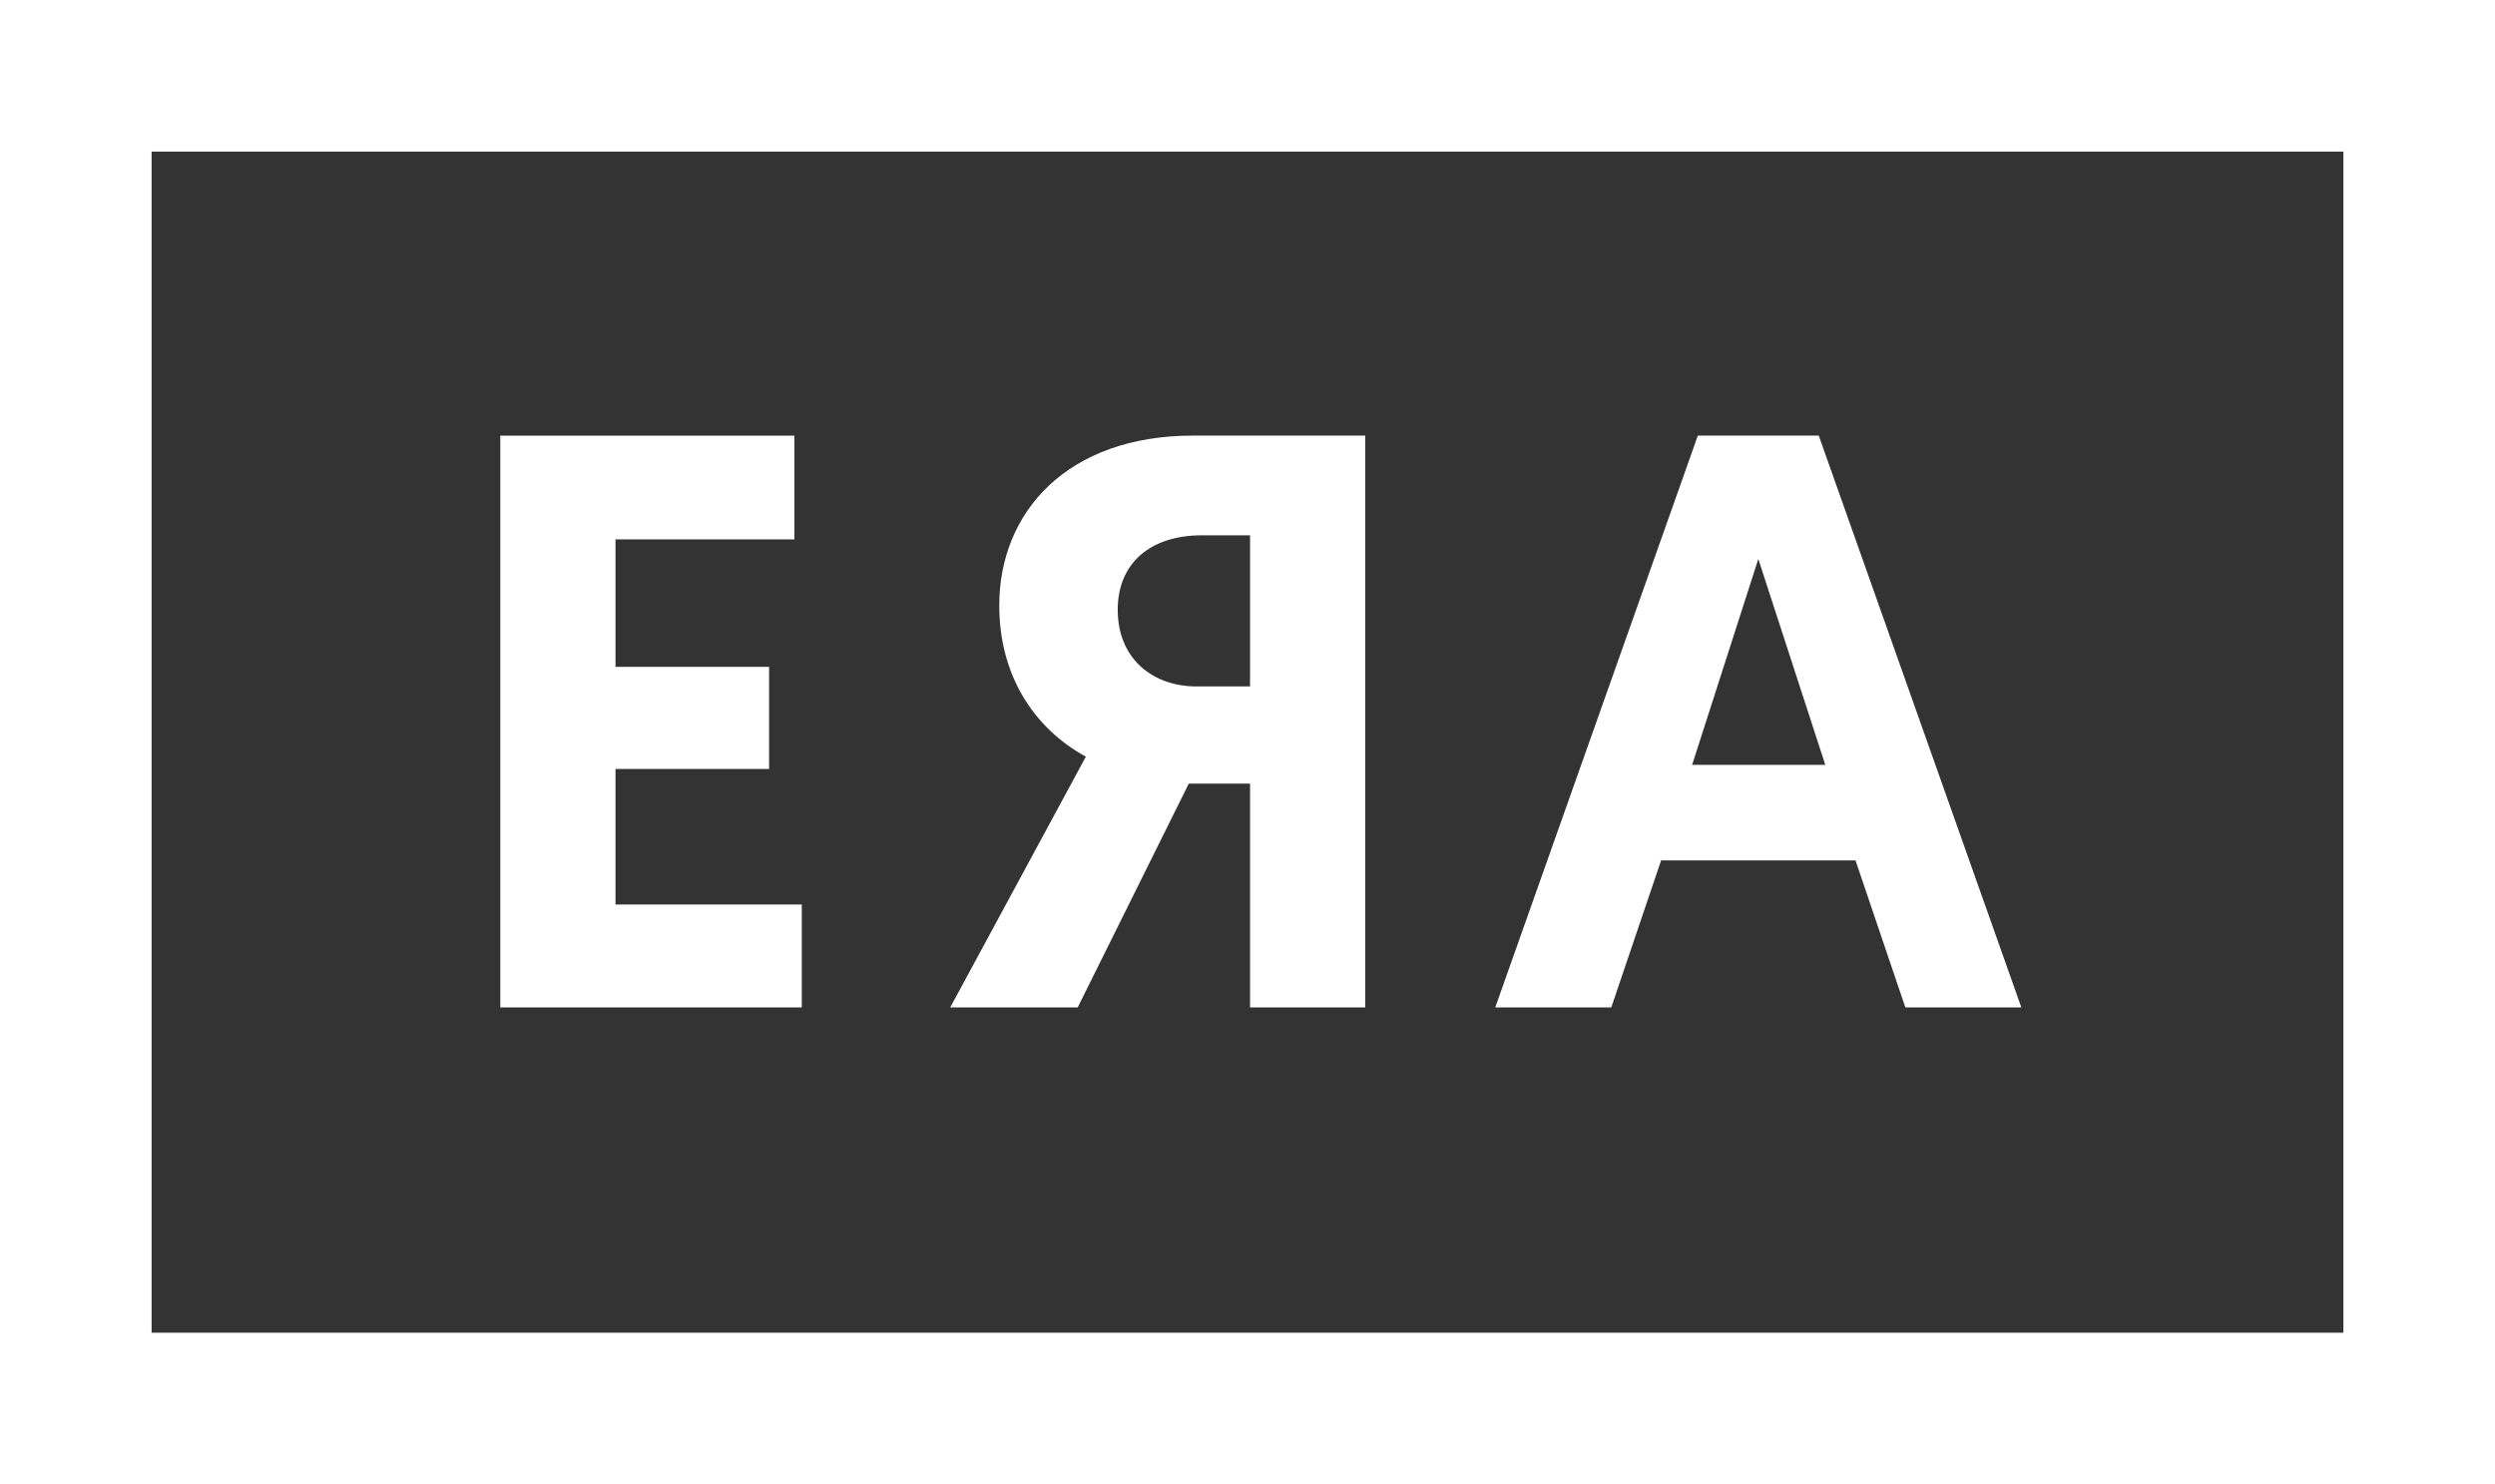
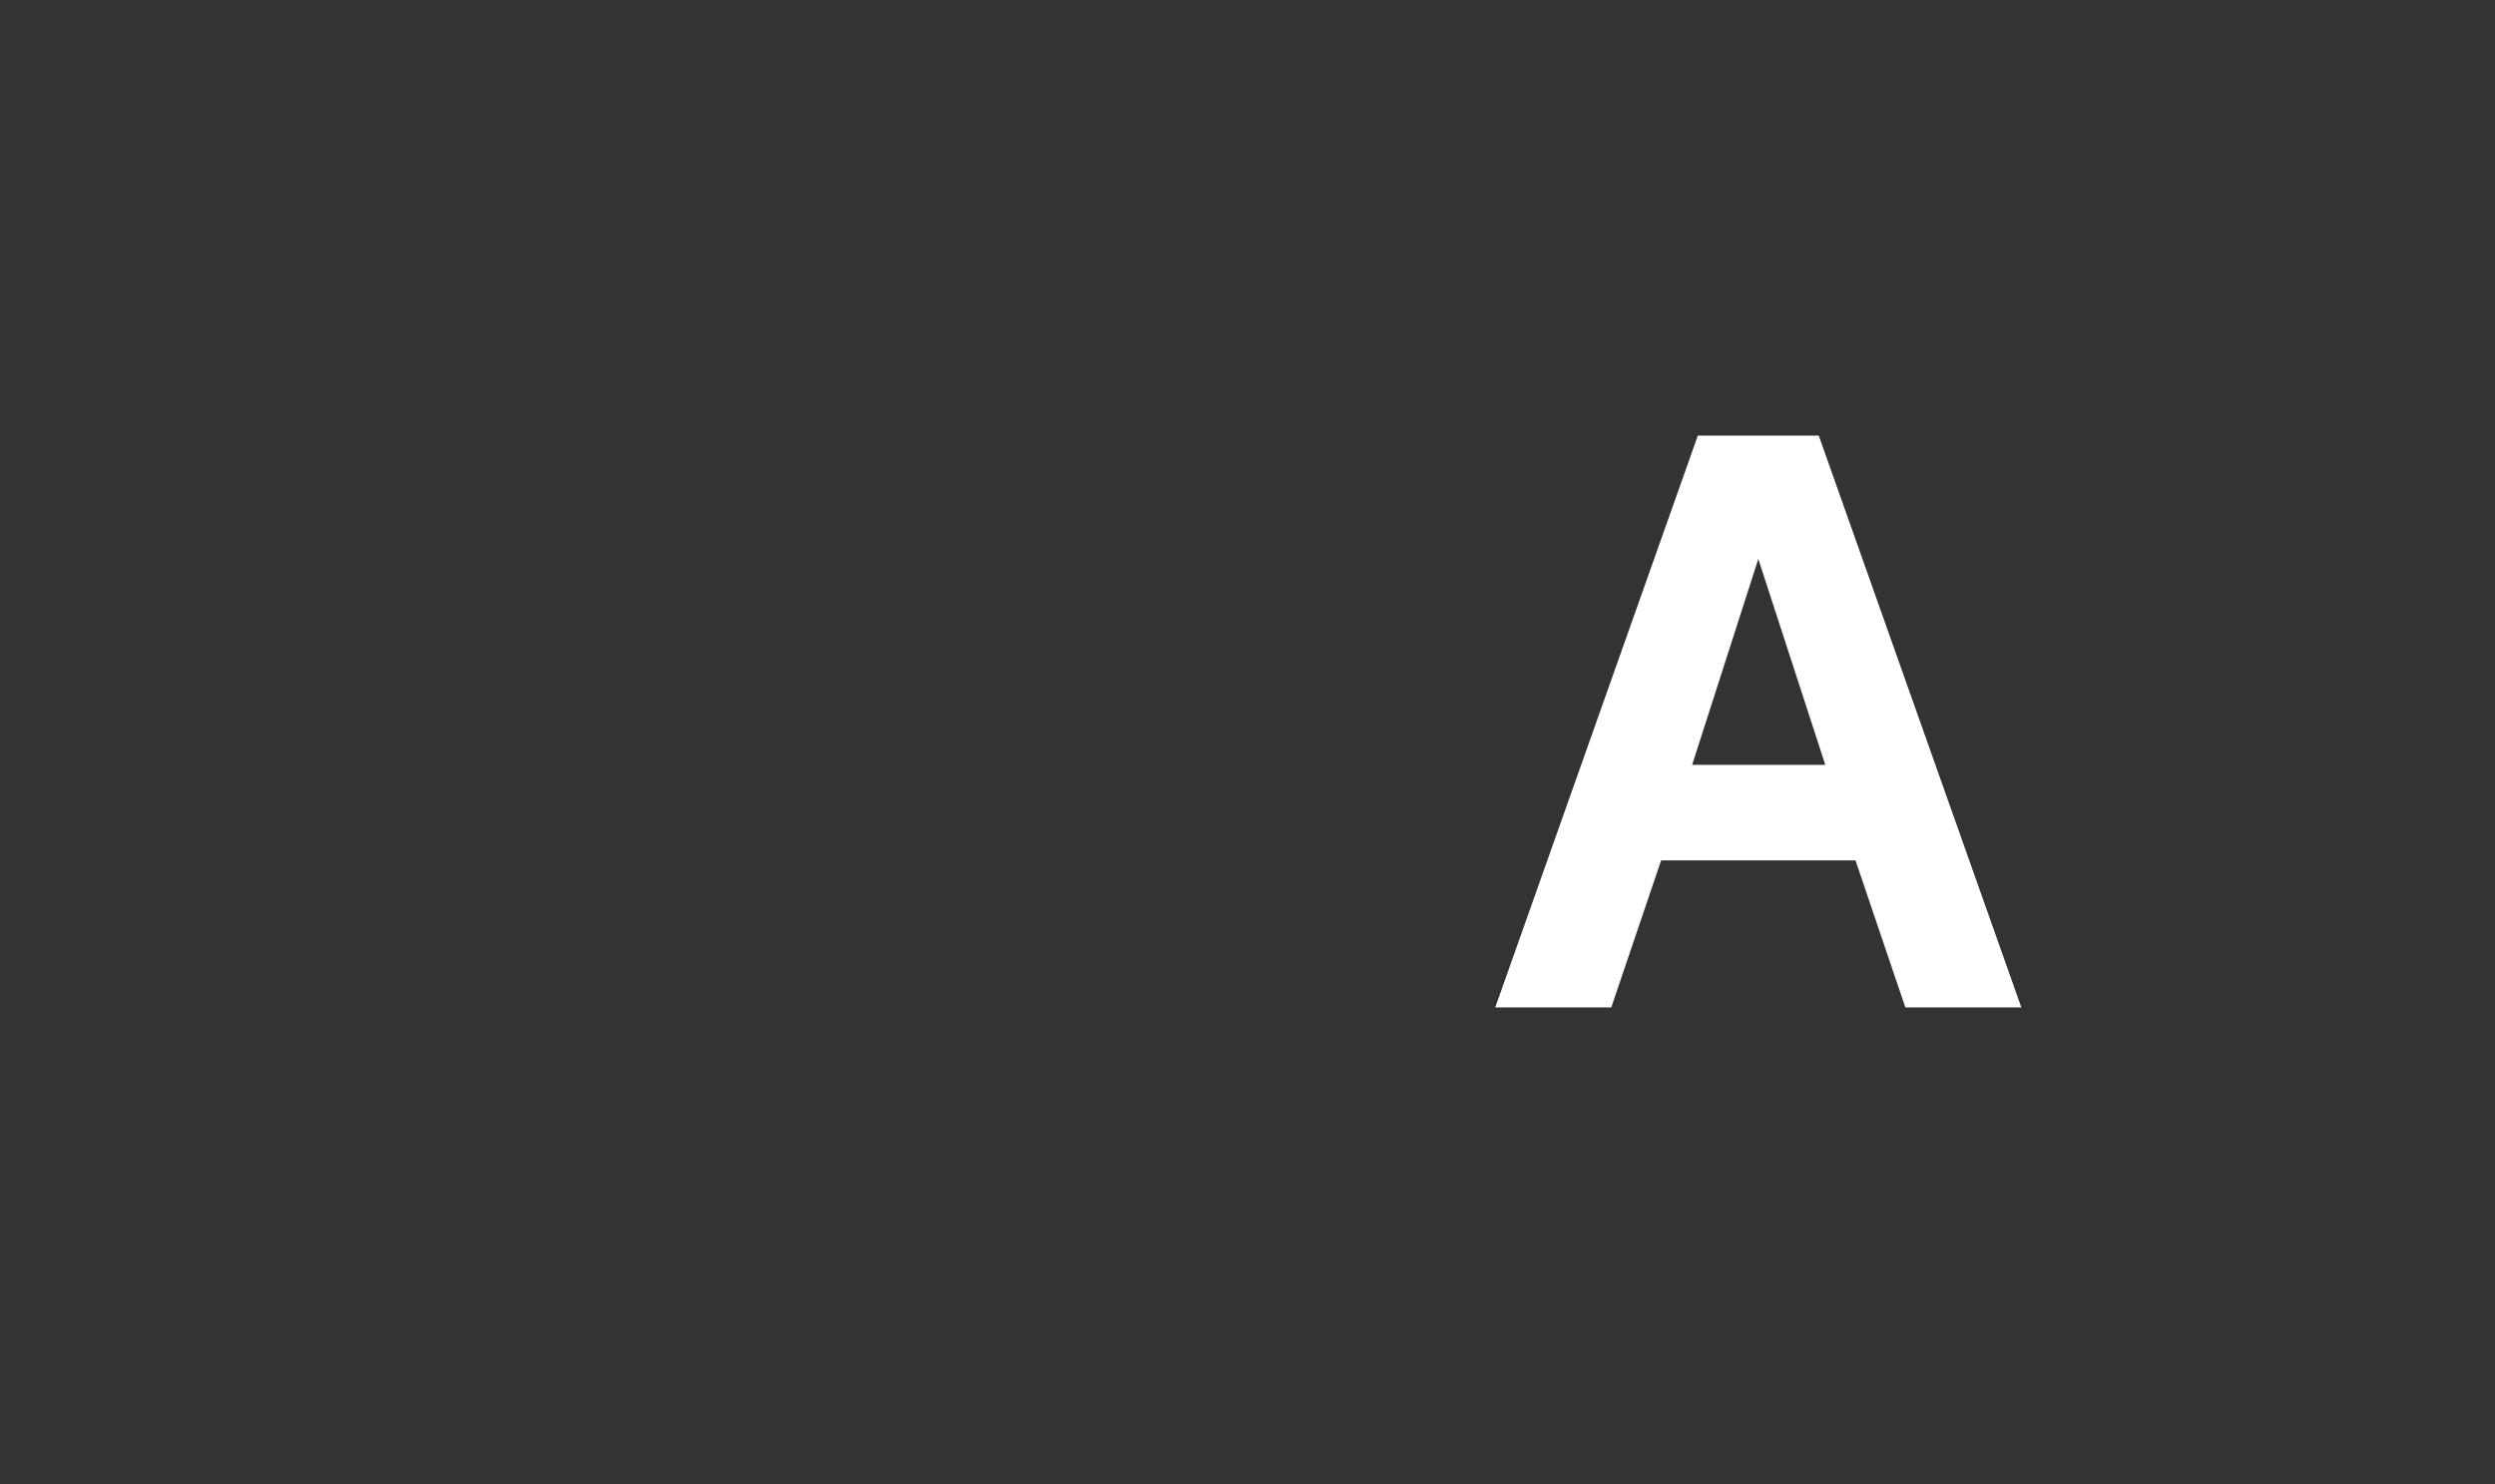
<svg xmlns="http://www.w3.org/2000/svg" xmlns:xlink="http://www.w3.org/1999/xlink" width="79" height="47" viewBox="-0.25 0 79 47">
  <rect x="-0.25" y="0" width="79" height="47" fill="#333333" stroke="none" />
  <defs>
-     <path id="a" d="M-.25 0h79v47h-79z" />
-   </defs>
+     </defs>
  <clipPath id="b">
    <use xlink:href="#a" overflow="visible" />
  </clipPath>
-   <path clip-path="url(#b)" fill="none" stroke="#FFF" stroke-width="4.8" d="M2.15 2.4h74.2v42.199H2.15z" />
-   <path fill="#FFF" d="M15.591 31.9h9.546v-3.259h-5.898v-4.293h4.863v-3.233h-4.863v-4.036h5.665v-3.285h-9.313z" />
  <g>
    <defs>
-       <path id="c" d="M-.25 0h79v47h-79z" />
-     </defs>
+       </defs>
    <clipPath id="d">
      <use xlink:href="#c" overflow="visible" />
    </clipPath>
-     <path clip-path="url(#d)" fill="#FFF" d="M39.331 21.734V16.95h-1.526c-1.655 0-2.664.904-2.664 2.354 0 1.604 1.164 2.431 2.483 2.431h1.707zM42.979 31.9h-3.648v-7.088h-1.94L33.873 31.9h-4.036l4.295-7.941c-1.656-.905-2.742-2.586-2.742-4.786 0-2.975 2.173-5.38 6.131-5.38h5.458V31.9z" />
  </g>
  <path fill="#FFF" d="M57.545 24.219h-4.217l2.096-6.52 2.121 6.52zm.957 3.025L60.08 31.9h3.673l-6.415-18.107h-3.829L47.094 31.9h3.674l1.578-4.656h6.156z" />
</svg>